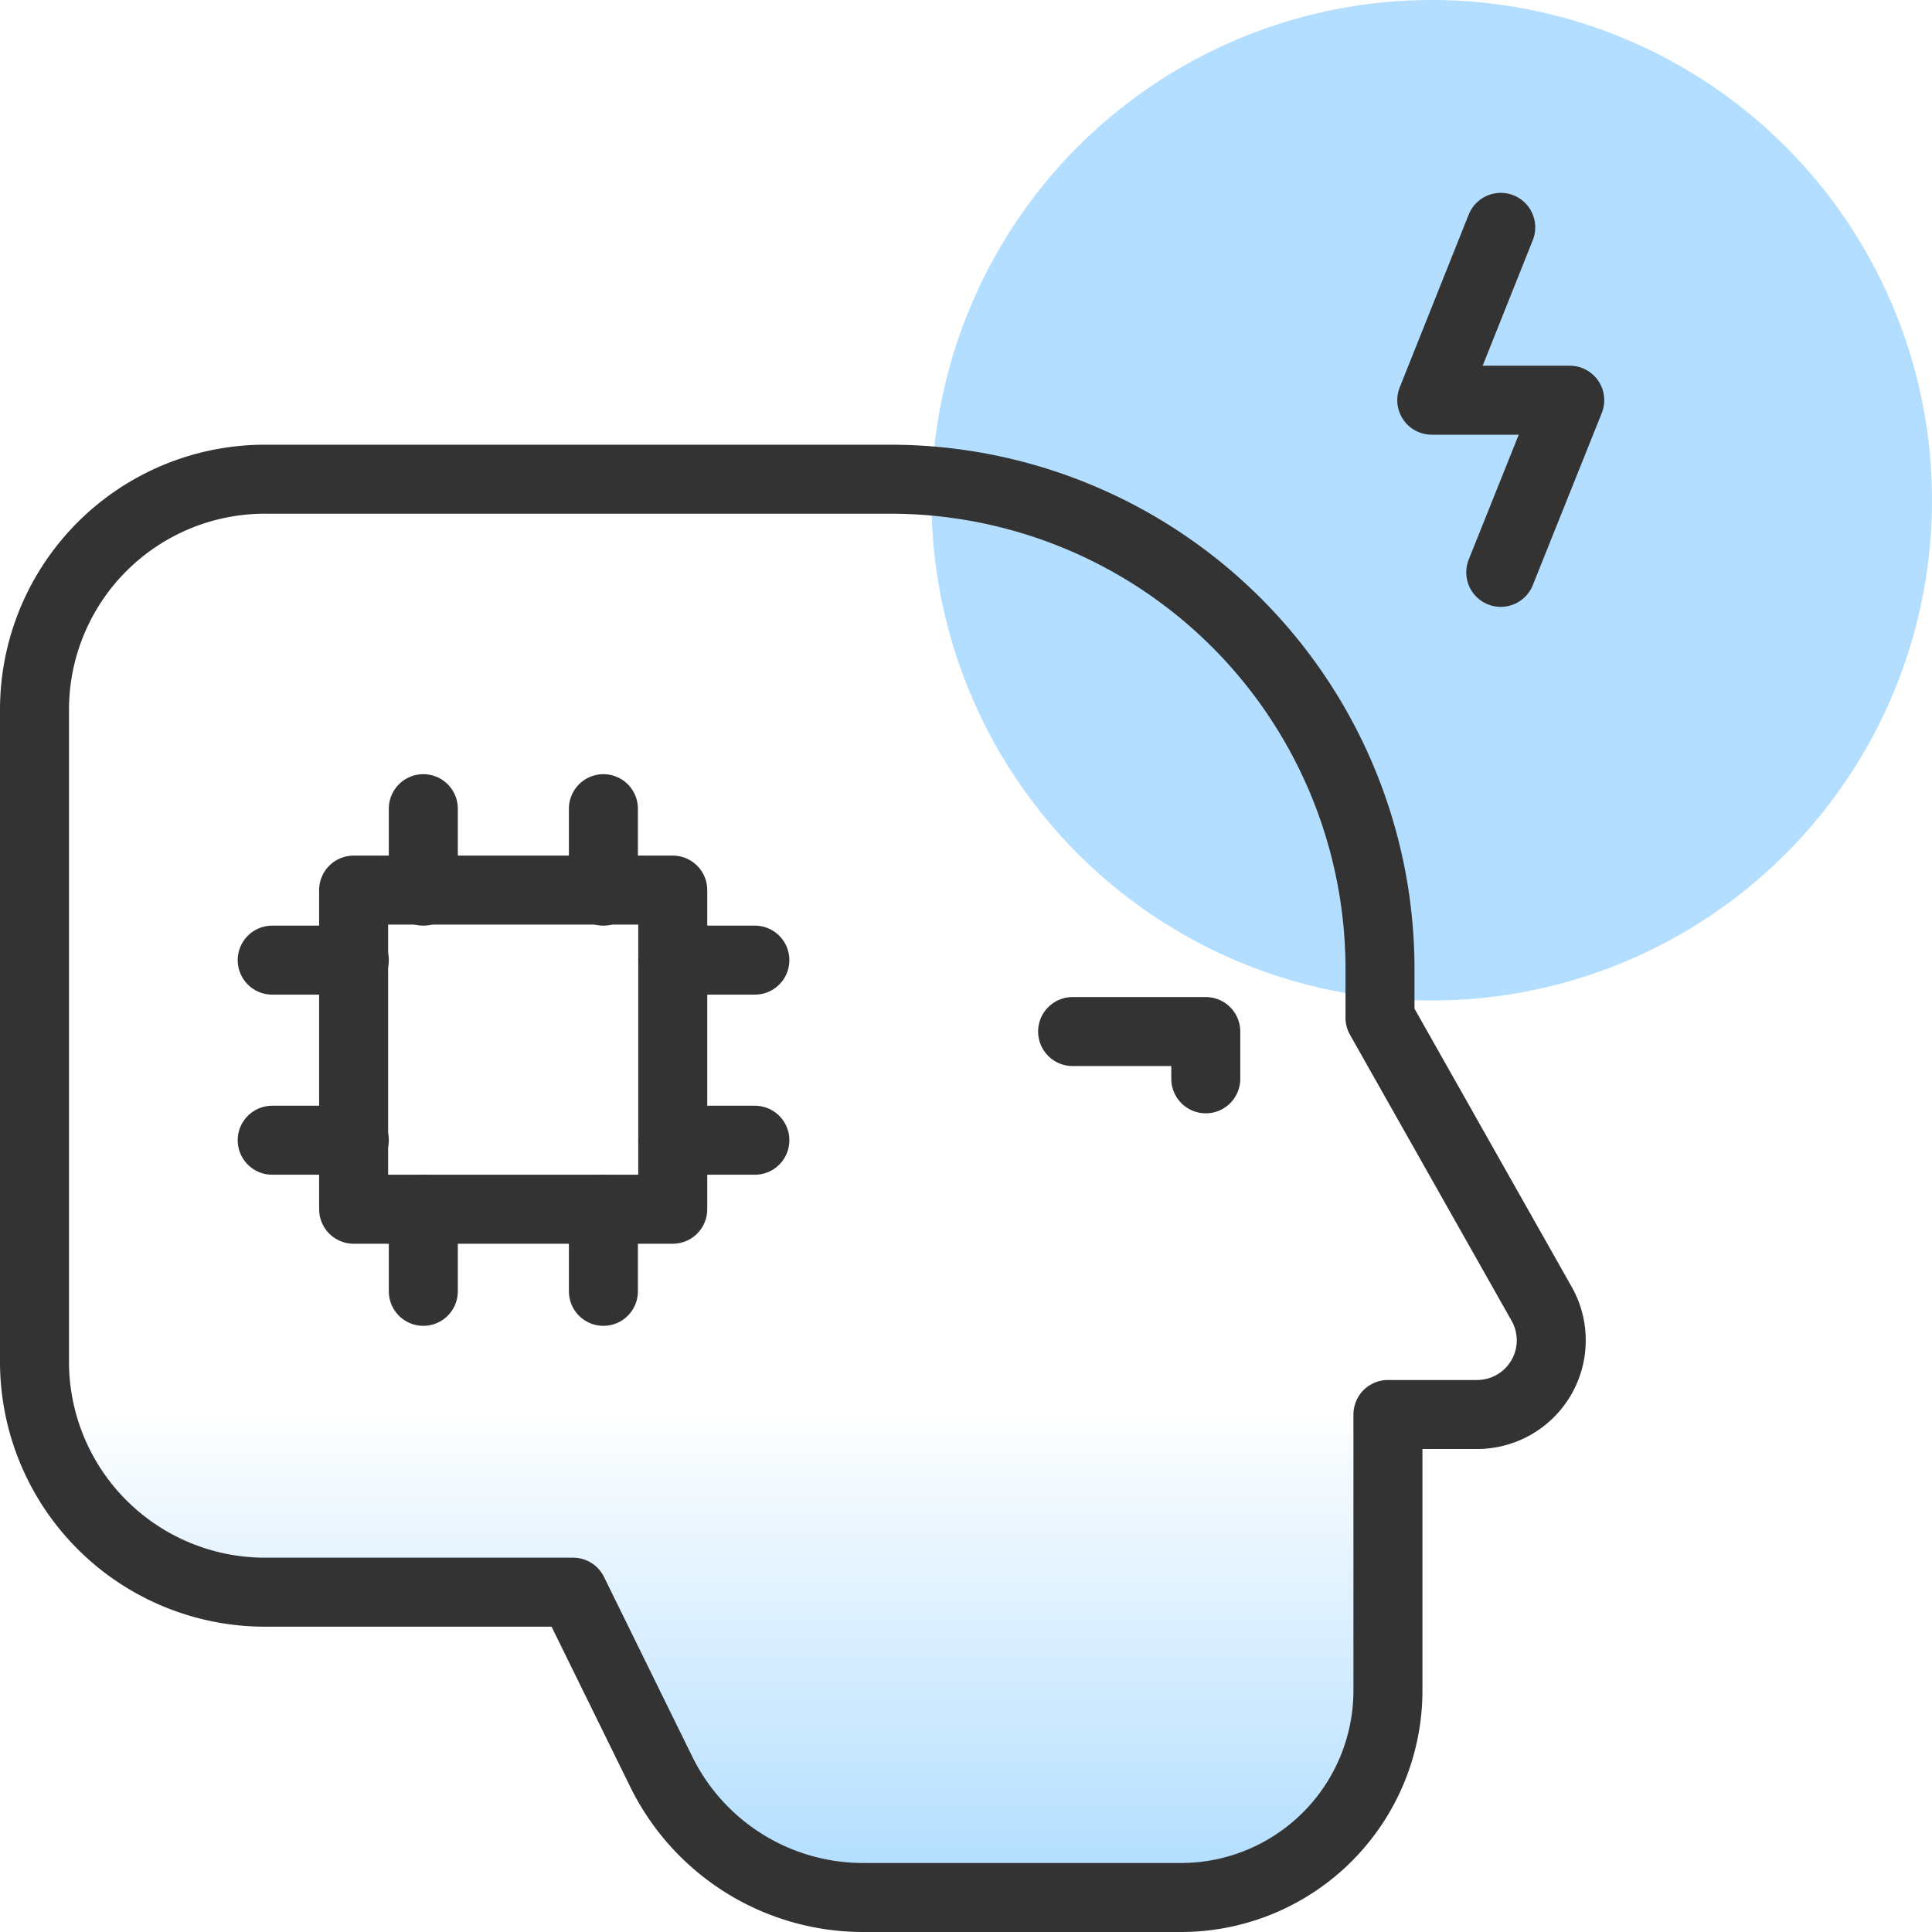
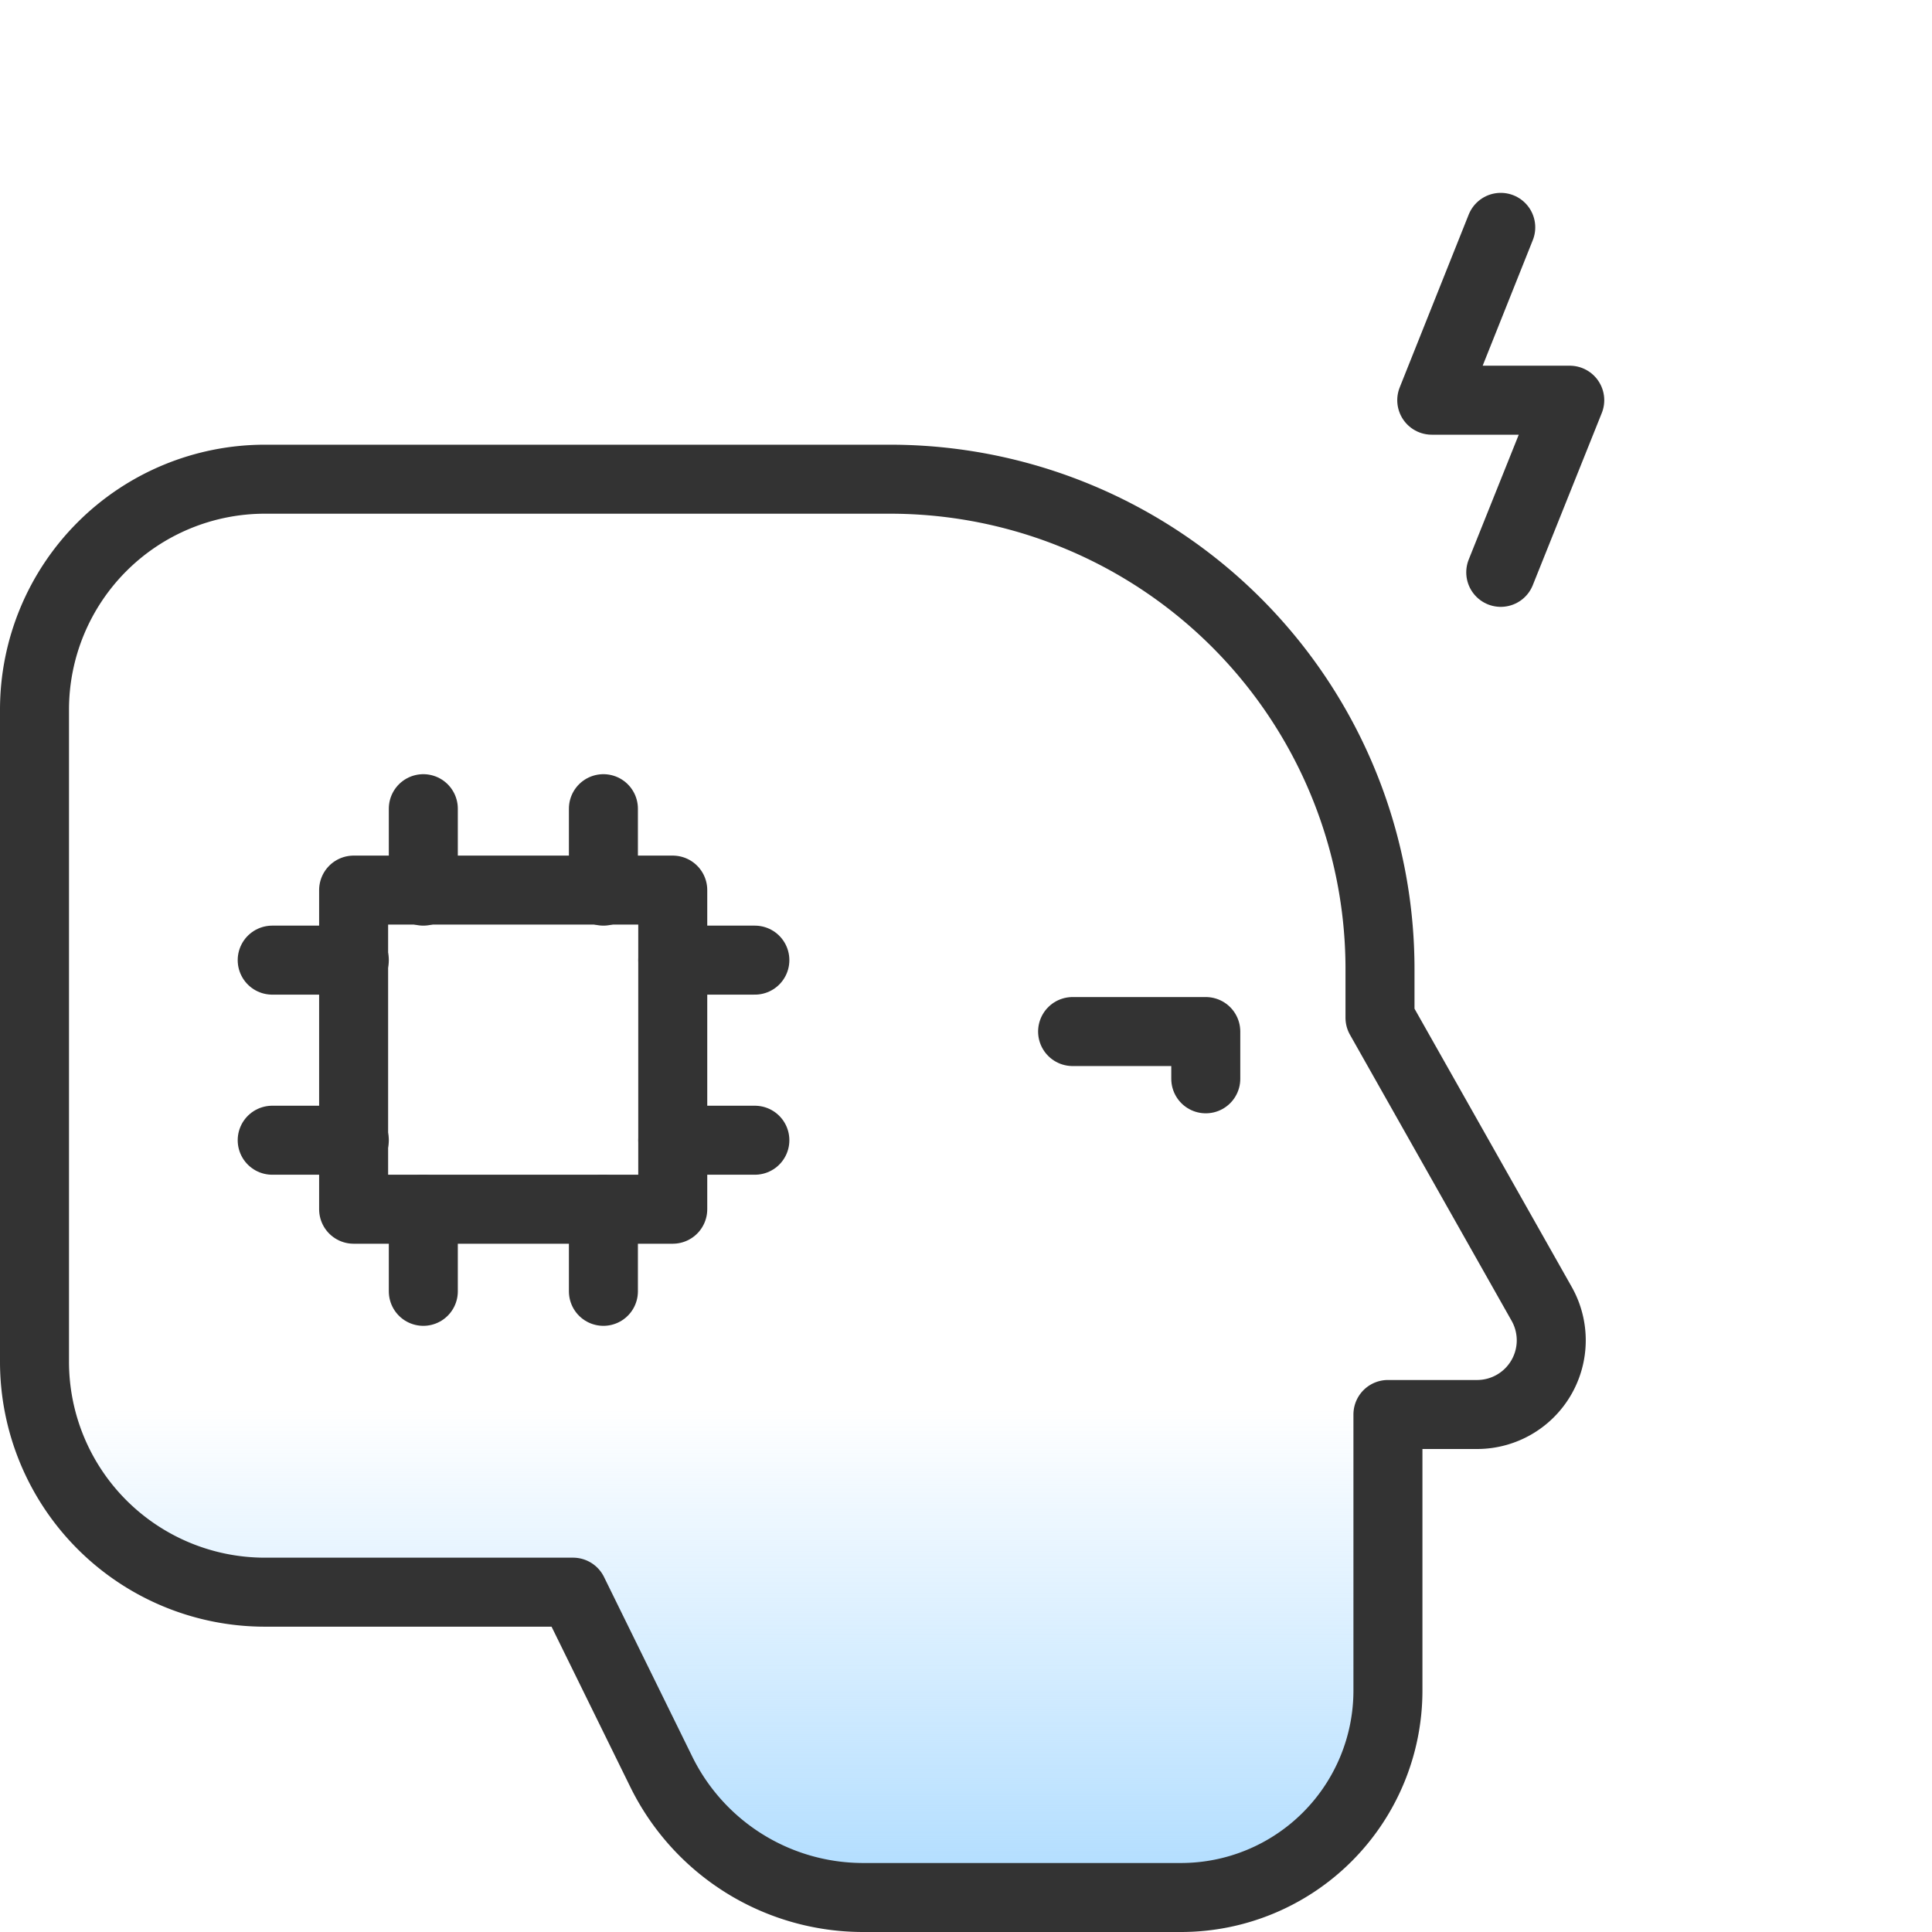
<svg xmlns="http://www.w3.org/2000/svg" id="design" viewBox="0 0 56 56">
  <defs>
    <style>.cls-1{fill:url(#linear-gradient);}.cls-2{fill:#b3deff;}.cls-3{fill:none;stroke:#333;stroke-linecap:round;stroke-linejoin:round;stroke-width:2px;}</style>
    <linearGradient id="linear-gradient" x1="23" y1="54.25" x2="23" y2="31.5" gradientUnits="userSpaceOnUse">
      <stop offset="0" stop-color="#b3deff" />
      <stop offset="0.59" stop-color="#b3deff" stop-opacity="0" />
    </linearGradient>
  </defs>
  <path class="cls-1" d="M1,20.57v18.9a6.68,6.68,0,0,0,6.68,6.68h8.93l2.55,5.19A6.52,6.52,0,0,0,25,55h9.23a6,6,0,0,0,6-6V41h2.59a2.15,2.15,0,0,0,1.87-3.2L40,29.5V28.09a14.2,14.2,0,0,0-14.2-14.2H7.68A6.68,6.68,0,0,0,1,20.57Z" />
-   <circle class="cls-2" cx="41.5" cy="14.5" r="14.5" />
  <path class="cls-3" d="M1,20.57v18.9a6.68,6.68,0,0,0,6.68,6.68h8.93l2.55,5.19A6.52,6.52,0,0,0,25,55h9.23a6,6,0,0,0,6-6V41h2.59a2.15,2.15,0,0,0,1.87-3.2L40,29.5V28.09a14.2,14.2,0,0,0-14.2-14.2H7.68A6.68,6.68,0,0,0,1,20.57Z" />
  <polyline class="cls-3" points="31.09 29.9 34.95 29.9 34.95 31.27" />
  <rect class="cls-3" x="10.25" y="25.8" width="9.25" height="9.25" />
  <line class="cls-3" x1="12.27" y1="25.83" x2="12.27" y2="23.44" />
  <line class="cls-3" x1="17.49" y1="25.83" x2="17.49" y2="23.44" />
  <line class="cls-3" x1="12.27" y1="37.43" x2="12.27" y2="35.05" />
  <line class="cls-3" x1="17.49" y1="37.43" x2="17.49" y2="35.05" />
  <line class="cls-3" x1="19.5" y1="27.83" x2="21.88" y2="27.83" />
  <line class="cls-3" x1="19.5" y1="33.05" x2="21.88" y2="33.05" />
  <line class="cls-3" x1="7.89" y1="27.83" x2="10.27" y2="27.83" />
  <line class="cls-3" x1="7.89" y1="33.05" x2="10.27" y2="33.05" />
  <polyline class="cls-3" points="43.5 6.59 41.5 11.6 45.5 11.6 43.5 16.59" />
</svg>